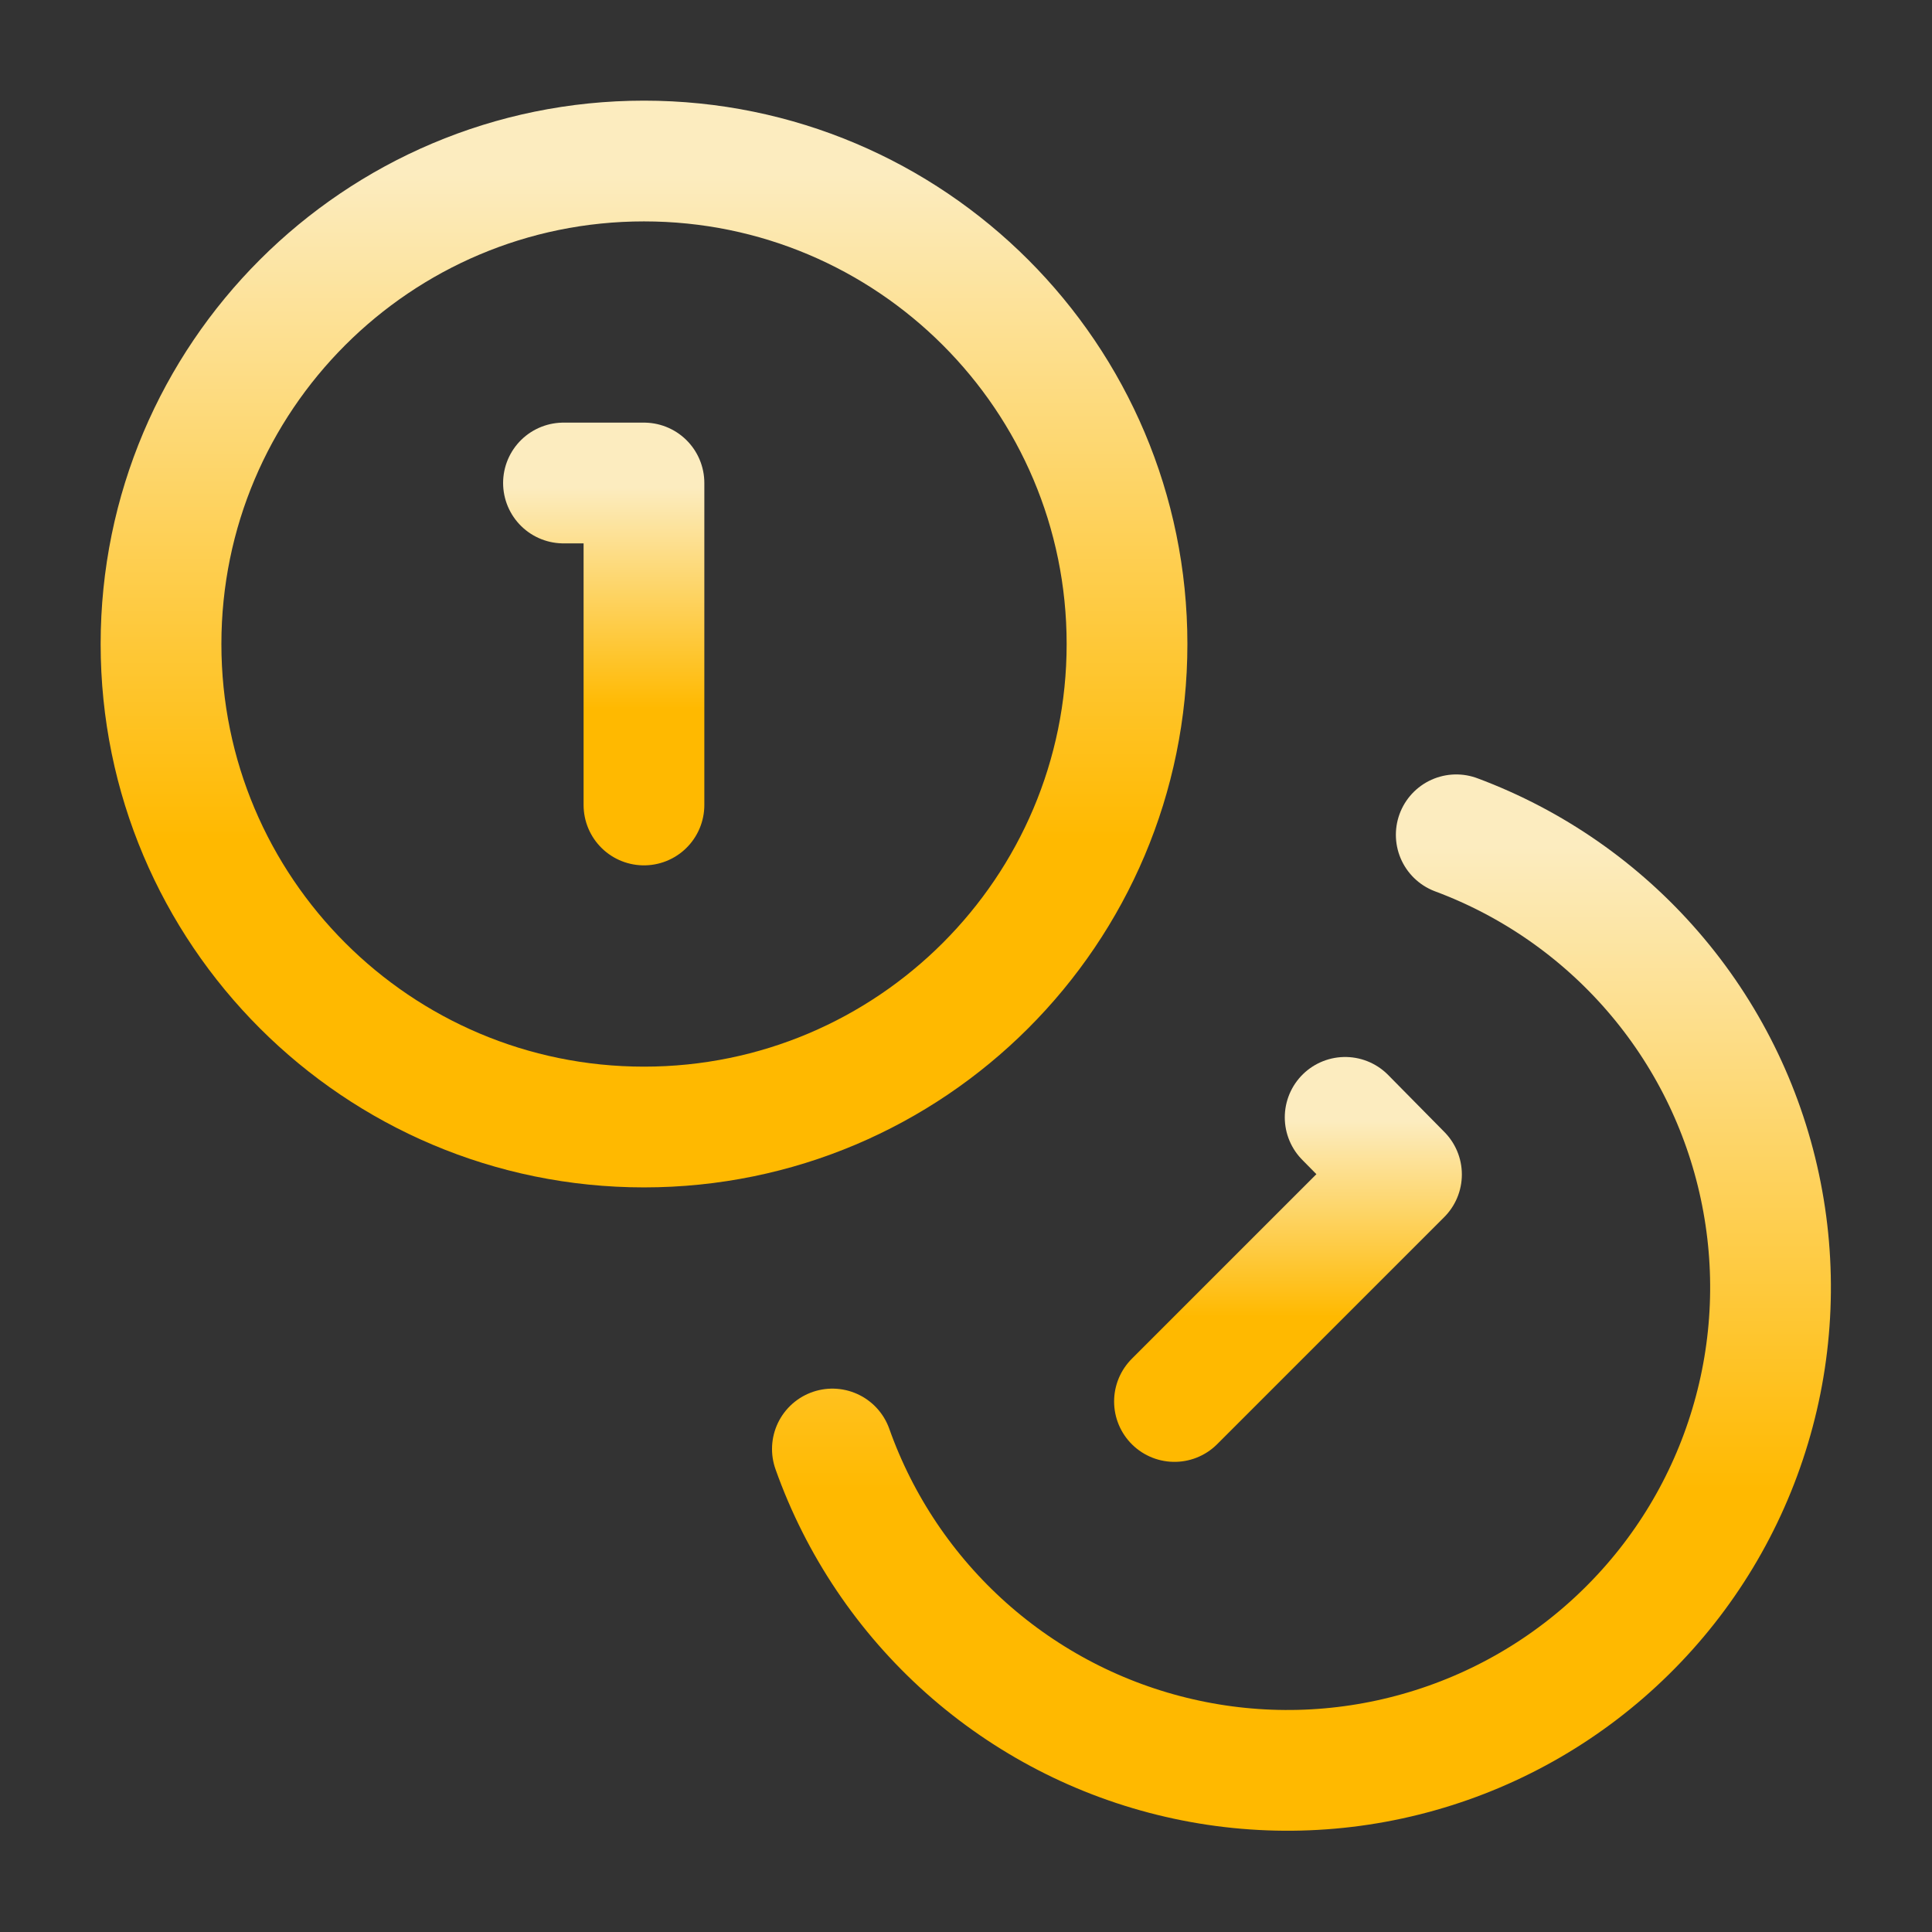
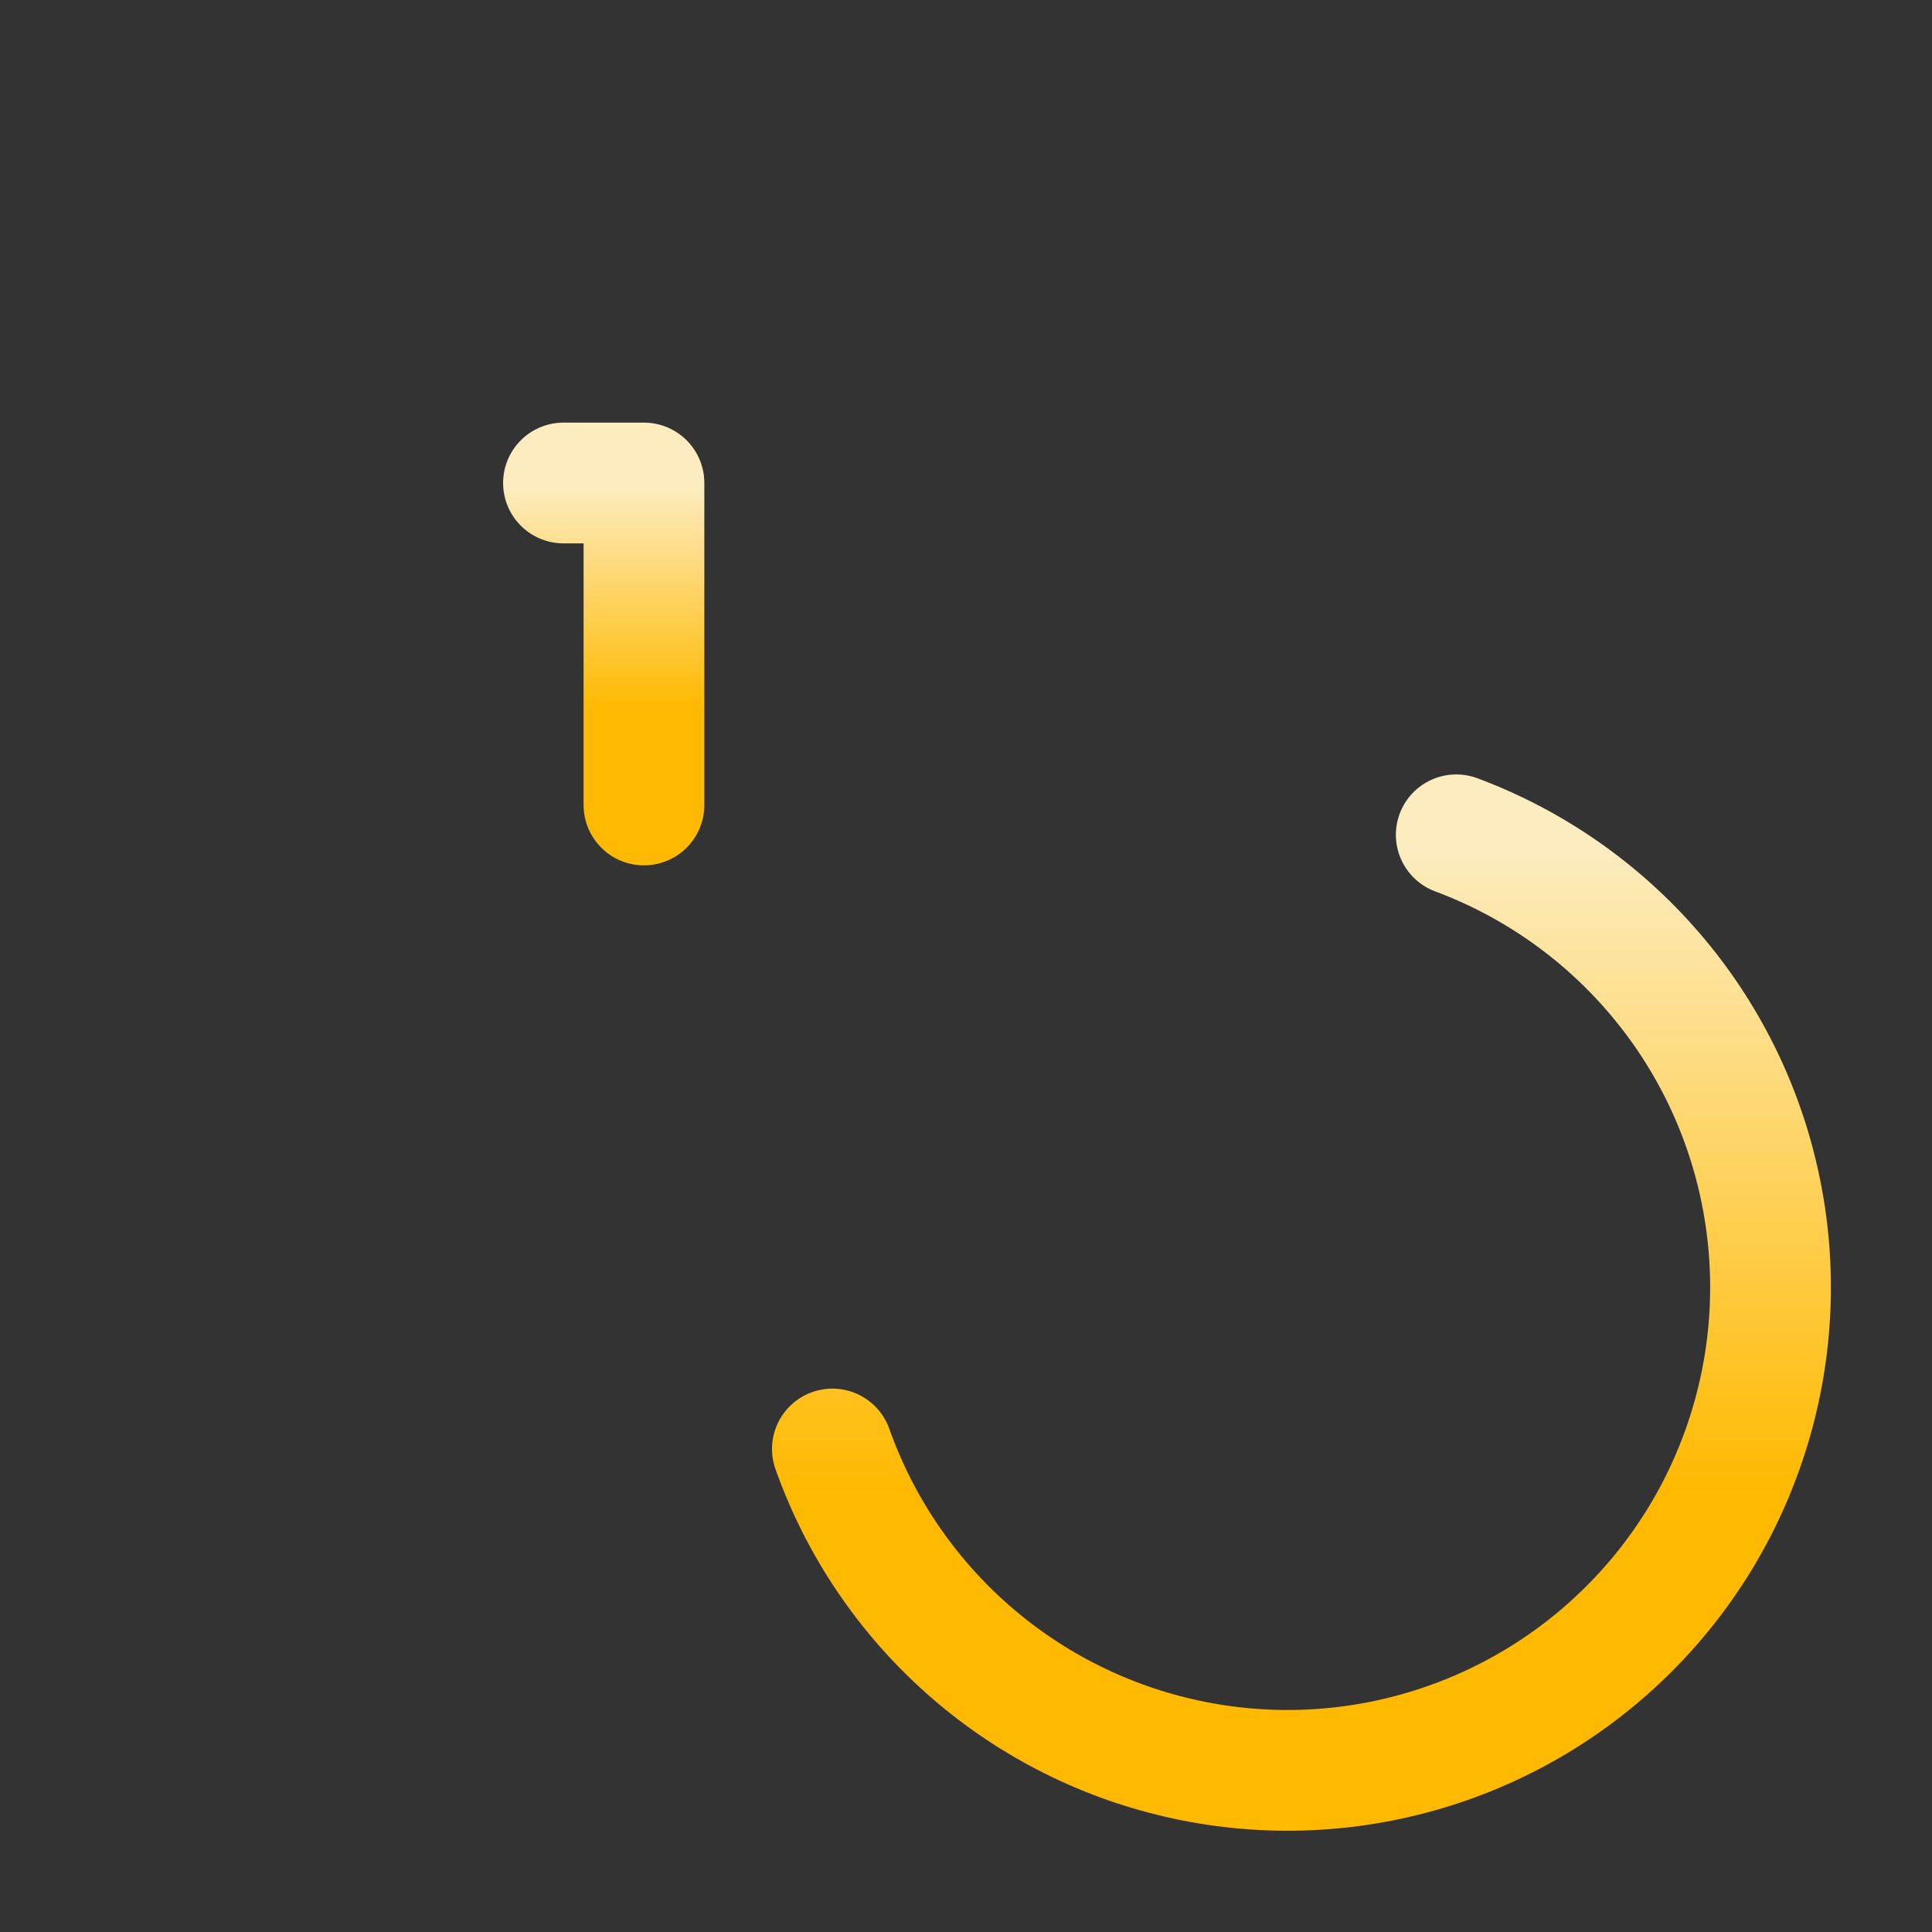
<svg xmlns="http://www.w3.org/2000/svg" width="32" height="32" viewBox="0 0 32 32" fill="none">
  <rect x="0" y="0" width="32" height="32" fill="#333333" stroke="none" />
-   <path d="M10.667 18.667C15.085 18.667 18.667 15.085 18.667 10.667C18.667 6.248 15.085 2.667 10.667 2.667C6.249 2.667 2.667 6.248 2.667 10.667C2.667 15.085 6.249 18.667 10.667 18.667Z" stroke="url(#paint0_linear_14_256)" stroke-width="2" stroke-linecap="round" stroke-linejoin="round" />
  <path d="M24.12 13.827C25.381 14.297 26.502 15.077 27.381 16.095C28.261 17.113 28.869 18.337 29.149 19.652C29.43 20.968 29.375 22.333 28.988 23.621C28.602 24.91 27.897 26.08 26.938 27.023C25.98 27.967 24.799 28.654 23.504 29.02C22.21 29.387 20.844 29.421 19.533 29.119C18.222 28.818 17.009 28.191 16.004 27.296C15 26.401 14.237 25.268 13.787 24" stroke="url(#paint1_linear_14_256)" stroke-width="2" stroke-linecap="round" stroke-linejoin="round" />
  <path d="M9.333 8H10.666V13.333" stroke="url(#paint2_linear_14_256)" stroke-width="2" stroke-linecap="round" stroke-linejoin="round" />
-   <path d="M22.28 18.507L23.213 19.453L19.453 23.213" stroke="url(#paint3_linear_14_256)" stroke-width="2" stroke-linecap="round" stroke-linejoin="round" />
  <defs>
    <linearGradient id="paint0_linear_14_256" x1="10.667" y1="2.667" x2="10.667" y2="18.667" gradientUnits="userSpaceOnUse">
      <stop offset="0.014" stop-color="#FCECBF" />
      <stop offset="0.702" stop-color="#FFB900" />
    </linearGradient>
    <linearGradient id="paint1_linear_14_256" x1="21.556" y1="13.827" x2="21.556" y2="29.323" gradientUnits="userSpaceOnUse">
      <stop offset="0.014" stop-color="#FCECBF" />
      <stop offset="0.702" stop-color="#FFB900" />
    </linearGradient>
    <linearGradient id="paint2_linear_14_256" x1="10" y1="8" x2="10" y2="13.333" gradientUnits="userSpaceOnUse">
      <stop offset="0.014" stop-color="#FCECBF" />
      <stop offset="0.702" stop-color="#FFB900" />
    </linearGradient>
    <linearGradient id="paint3_linear_14_256" x1="21.333" y1="18.507" x2="21.333" y2="23.213" gradientUnits="userSpaceOnUse">
      <stop offset="0.014" stop-color="#FCECBF" />
      <stop offset="0.702" stop-color="#FFB900" />
    </linearGradient>
  </defs>
</svg>